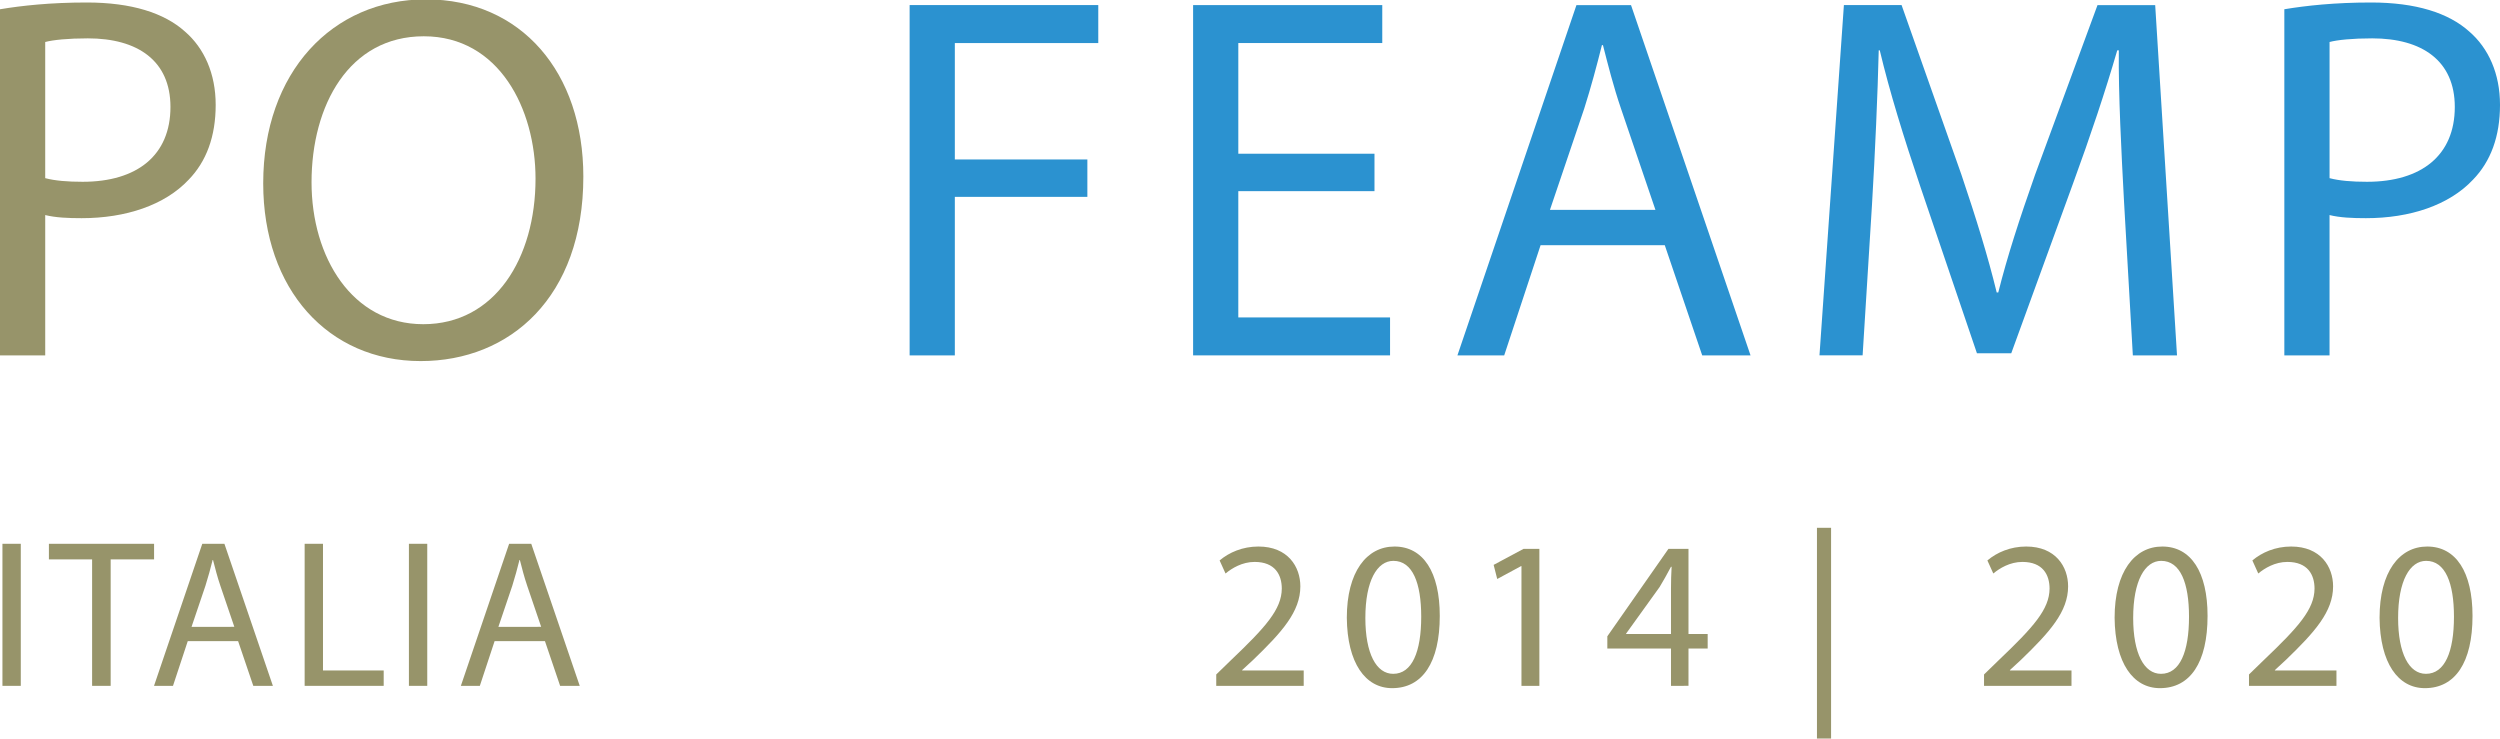
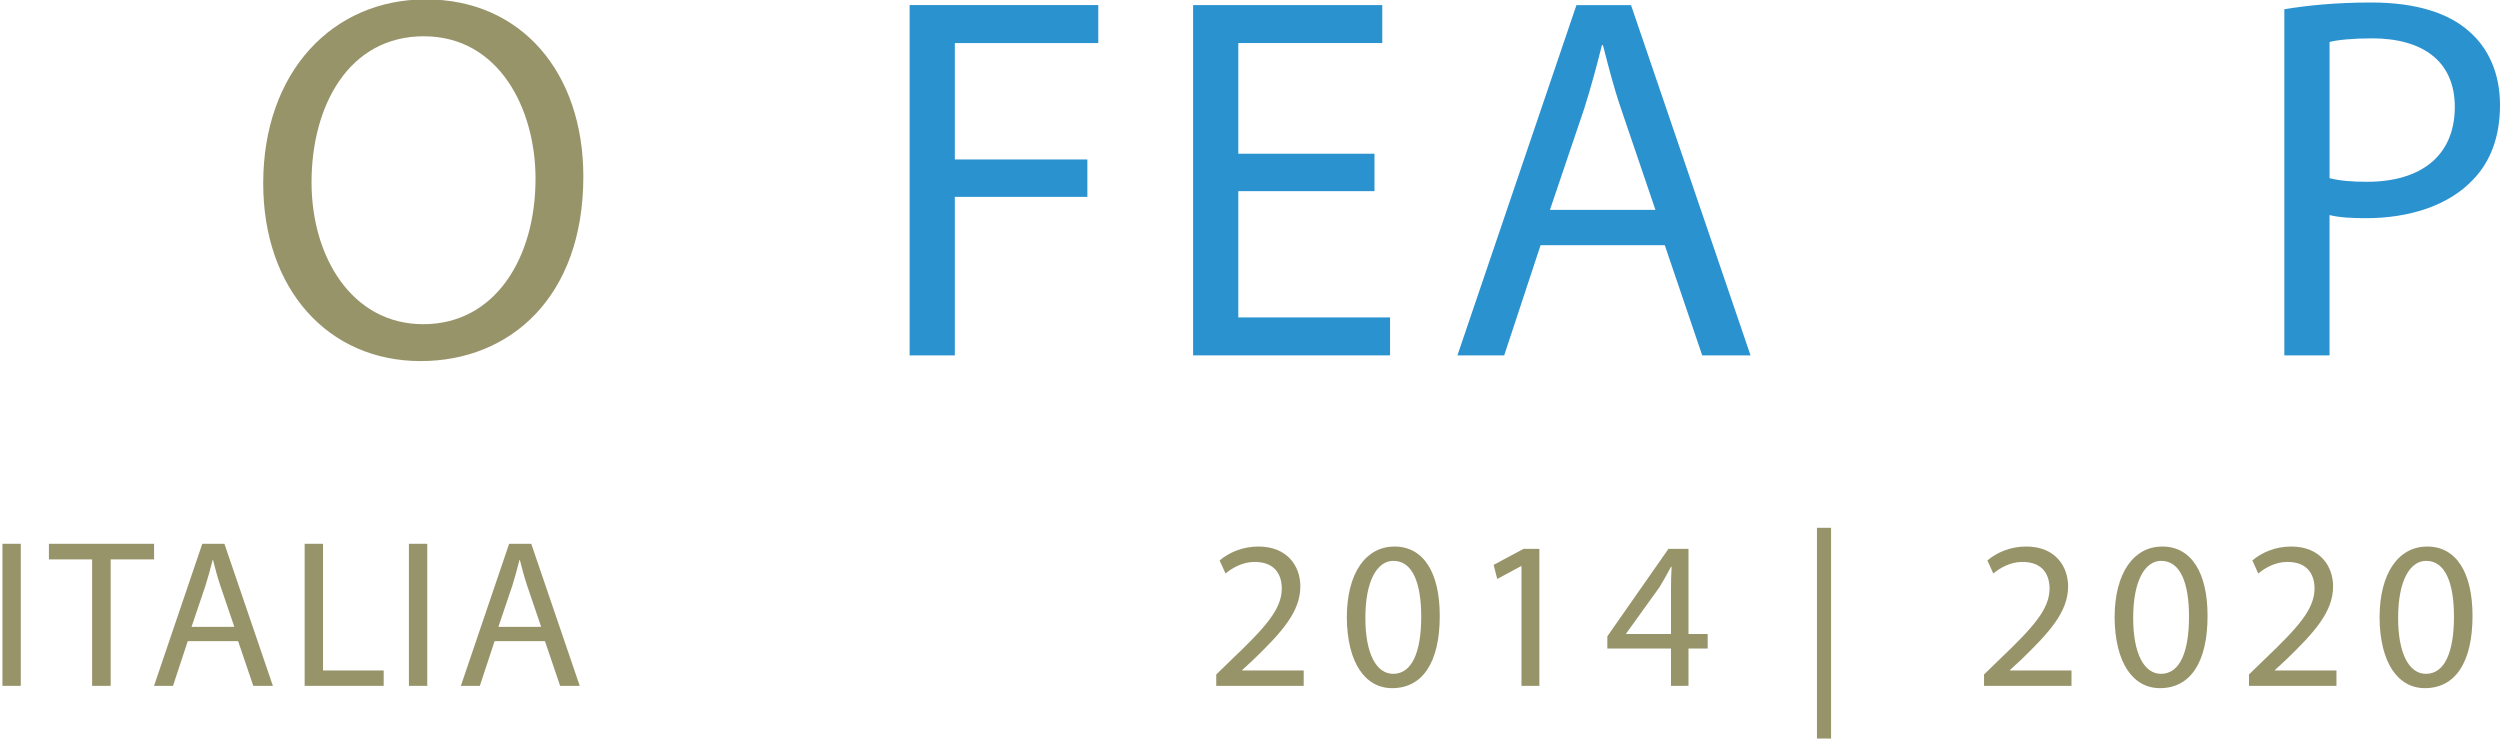
<svg xmlns="http://www.w3.org/2000/svg" version="1.1" id="Layer_1" x="0px" y="0px" width="284.877px" height="84.157px" viewBox="7.315 4.478 284.877 84.157" enable-background="new 7.315 4.478 284.877 84.157" xml:space="preserve">
  <g>
-     <path fill="#97946A" d="M7.315,5.533c2.487-0.415,5.745-0.77,9.89-0.77c5.093,0,8.824,1.185,11.193,3.316   c2.191,1.895,3.494,4.797,3.494,8.35c0,3.612-1.066,6.455-3.08,8.527c-2.724,2.902-7.166,4.383-12.199,4.383   c-1.54,0-2.961-0.06-4.146-0.355v15.989H7.315V5.533z M12.467,24.779c1.125,0.296,2.546,0.414,4.264,0.414   c6.218,0,10.008-3.021,10.008-8.527c0-5.271-3.731-7.817-9.416-7.817c-2.25,0-3.968,0.178-4.856,0.415V24.779z" />
-   </g>
+     </g>
  <g>
    <path fill="#97946A" d="M73.787,24.601c0,13.738-8.351,21.022-18.536,21.022c-10.541,0-17.943-8.172-17.943-20.253   c0-12.673,7.876-20.964,18.536-20.964C66.739,4.407,73.787,12.757,73.787,24.601z M42.815,25.253   c0,8.527,4.619,16.167,12.732,16.167c8.172,0,12.792-7.521,12.792-16.582c0-7.936-4.146-16.226-12.732-16.226   C47.079,8.612,42.815,16.488,42.815,25.253z" />
  </g>
  <g>
    <path fill="#2B92D0" d="M110.968,5.059h21.496v4.323h-16.345v13.265h15.102v4.265h-15.102v18.062h-5.151V5.059z" />
  </g>
  <g>
    <path fill="#2B92D0" d="M163.937,26.26h-15.516v14.39h17.292v4.323H143.27V5.059h21.556v4.323h-16.404v12.613h15.517v4.265H163.937   z" />
  </g>
  <g>
    <path fill="#2B92D0" d="M182.866,32.418l-4.146,12.555h-5.33l13.562-39.914h6.218l13.62,39.914h-5.507l-4.265-12.555H182.866z    M195.953,28.392l-3.908-11.489c-0.889-2.605-1.479-4.974-2.073-7.284h-0.117c-0.592,2.369-1.244,4.796-2.014,7.225l-3.908,11.548   H195.953z" />
  </g>
  <g>
-     <path fill="#2B92D0" d="M249.349,27.443c-0.297-5.566-0.65-12.258-0.593-17.232h-0.178c-1.36,4.679-3.021,9.652-5.033,15.16   l-7.047,19.364h-3.909l-6.455-19.009c-1.895-5.626-3.492-10.778-4.619-15.516h-0.117c-0.118,4.975-0.414,11.666-0.771,17.647   l-1.065,17.114h-4.916l2.783-39.914h6.573l6.812,19.306c1.658,4.915,3.021,9.298,4.027,13.442h0.178   c1.006-4.026,2.428-8.408,4.203-13.442l7.106-19.304h6.573l2.486,39.914h-5.033L249.349,27.443z" />
-   </g>
+     </g>
  <g>
    <path fill="#2B92D0" d="M267.616,5.533c2.486-0.415,5.744-0.77,9.891-0.77c5.092,0,8.822,1.185,11.191,3.316   c2.189,1.895,3.494,4.797,3.494,8.35c0,3.612-1.066,6.455-3.08,8.527c-2.725,2.902-7.165,4.383-12.199,4.383   c-1.539,0-2.961-0.06-4.146-0.355v15.989h-5.15V5.533z M272.767,24.779c1.127,0.296,2.547,0.414,4.266,0.414   c6.218,0,10.008-3.021,10.008-8.527c0-5.271-3.73-7.817-9.416-7.817c-2.25,0-3.968,0.178-4.855,0.415v15.515H272.767z" />
  </g>
  <g>
    <path fill="#97946A" d="M9.683,66.443v16.188h-2.09V66.443H9.683z" />
  </g>
  <g>
    <path fill="#97946A" d="M17.811,68.221h-4.923v-1.777h11.984v1.777h-4.947v14.41h-2.114V68.221z" />
  </g>
  <g>
    <path fill="#97946A" d="M28.709,77.539l-1.681,5.092h-2.162l5.5-16.188h2.521l5.524,16.188h-2.233l-1.729-5.092H28.709z    M34.017,75.906l-1.585-4.659c-0.36-1.058-0.601-2.019-0.841-2.954h-0.048c-0.24,0.96-0.504,1.945-0.817,2.93l-1.585,4.685   L34.017,75.906L34.017,75.906z" />
  </g>
  <g>
    <path fill="#97946A" d="M42.03,66.443h2.09v14.435h6.917v1.753H42.03V66.443z" />
  </g>
  <g>
-     <path fill="#97946A" d="M56.001,66.443v16.188h-2.09V66.443H56.001z" />
+     <path fill="#97946A" d="M56.001,66.443v16.188h-2.09V66.443z" />
  </g>
  <g>
    <path fill="#97946A" d="M63.674,77.539l-1.681,5.092h-2.162l5.5-16.188h2.521l5.524,16.188h-2.234l-1.728-5.092H63.674z    M68.981,75.906l-1.585-4.659c-0.36-1.058-0.601-2.019-0.841-2.954h-0.047c-0.24,0.96-0.505,1.945-0.816,2.93l-1.585,4.685   L68.981,75.906L68.981,75.906z" />
  </g>
  <g>
    <path fill="#97946A" d="M145.907,82.631v-1.297l1.657-1.609c3.986-3.795,5.789-5.812,5.812-8.166c0-1.584-0.77-3.049-3.098-3.049   c-1.417,0-2.594,0.721-3.314,1.32l-0.673-1.488c1.081-0.914,2.618-1.586,4.419-1.586c3.363,0,4.78,2.307,4.78,4.539   c0,2.883-2.091,5.213-5.38,8.383l-1.25,1.151v0.049h7.013v1.753H145.907z" />
  </g>
  <g>
    <path fill="#97946A" d="M171.378,74.657c0,5.308-1.969,8.237-5.428,8.237c-3.051,0-5.115-2.857-5.164-8.021   c0-5.234,2.258-8.117,5.43-8.117C169.505,66.756,171.378,69.686,171.378,74.657z M162.899,74.896c0,4.06,1.248,6.365,3.171,6.365   c2.161,0,3.194-2.521,3.194-6.51c0-3.843-0.984-6.363-3.17-6.363C164.245,68.389,162.899,70.646,162.899,74.896z" />
  </g>
  <g>
    <path fill="#97946A" d="M180.685,68.989h-0.047l-2.713,1.465l-0.408-1.608l3.41-1.826h1.801v15.611h-2.041V68.989H180.685z" />
  </g>
  <g>
    <path fill="#97946A" d="M197.726,82.631V78.38h-7.254v-1.394l6.965-9.967h2.283v9.703h2.186v1.656h-2.186v4.251L197.726,82.631   L197.726,82.631z M197.726,76.723v-5.211c0-0.816,0.023-1.634,0.071-2.449h-0.071c-0.48,0.912-0.865,1.584-1.297,2.306   l-3.818,5.308v0.049h5.115V76.723z" />
  </g>
  <g>
    <path fill="#97946A" d="M215.968,64.618v24.017h-1.609V64.618H215.968z" />
  </g>
  <g>
    <path fill="#97946A" d="M233.397,82.631v-1.297l1.656-1.609c3.986-3.795,5.789-5.812,5.812-8.166c0-1.584-0.77-3.049-3.098-3.049   c-1.418,0-2.594,0.721-3.314,1.32l-0.673-1.488c1.081-0.914,2.618-1.586,4.419-1.586c3.363,0,4.779,2.307,4.779,4.539   c0,2.883-2.09,5.213-5.379,8.383l-1.25,1.151v0.049h7.014v1.753H233.397z" />
  </g>
  <g>
    <path fill="#97946A" d="M258.868,74.657c0,5.308-1.969,8.237-5.428,8.237c-3.051,0-5.115-2.857-5.164-8.021   c0-5.234,2.258-8.117,5.429-8.117C256.995,66.756,258.868,69.686,258.868,74.657z M250.392,74.896c0,4.06,1.248,6.365,3.17,6.365   c2.16,0,3.193-2.521,3.193-6.51c0-3.843-0.984-6.363-3.17-6.363C251.735,68.389,250.392,70.646,250.392,74.896z" />
  </g>
  <g>
    <path fill="#97946A" d="M263.589,82.631v-1.297l1.657-1.609c3.985-3.795,5.788-5.812,5.812-8.166c0-1.584-0.769-3.049-3.098-3.049   c-1.417,0-2.594,0.721-3.314,1.32l-0.672-1.488c1.08-0.914,2.617-1.586,4.418-1.586c3.363,0,4.781,2.307,4.781,4.539   c0,2.883-2.091,5.213-5.381,8.383l-1.249,1.151v0.049h7.013v1.753H263.589z" />
  </g>
  <g>
    <path fill="#97946A" d="M289.06,74.657c0,5.308-1.969,8.237-5.429,8.237c-3.05,0-5.114-2.857-5.163-8.021   c0-5.234,2.258-8.117,5.428-8.117C287.187,66.756,289.06,69.686,289.06,74.657z M280.582,74.896c0,4.06,1.248,6.365,3.17,6.365   c2.161,0,3.194-2.521,3.194-6.51c0-3.843-0.984-6.363-3.17-6.363C281.927,68.389,280.582,70.646,280.582,74.896z" />
  </g>
</svg>